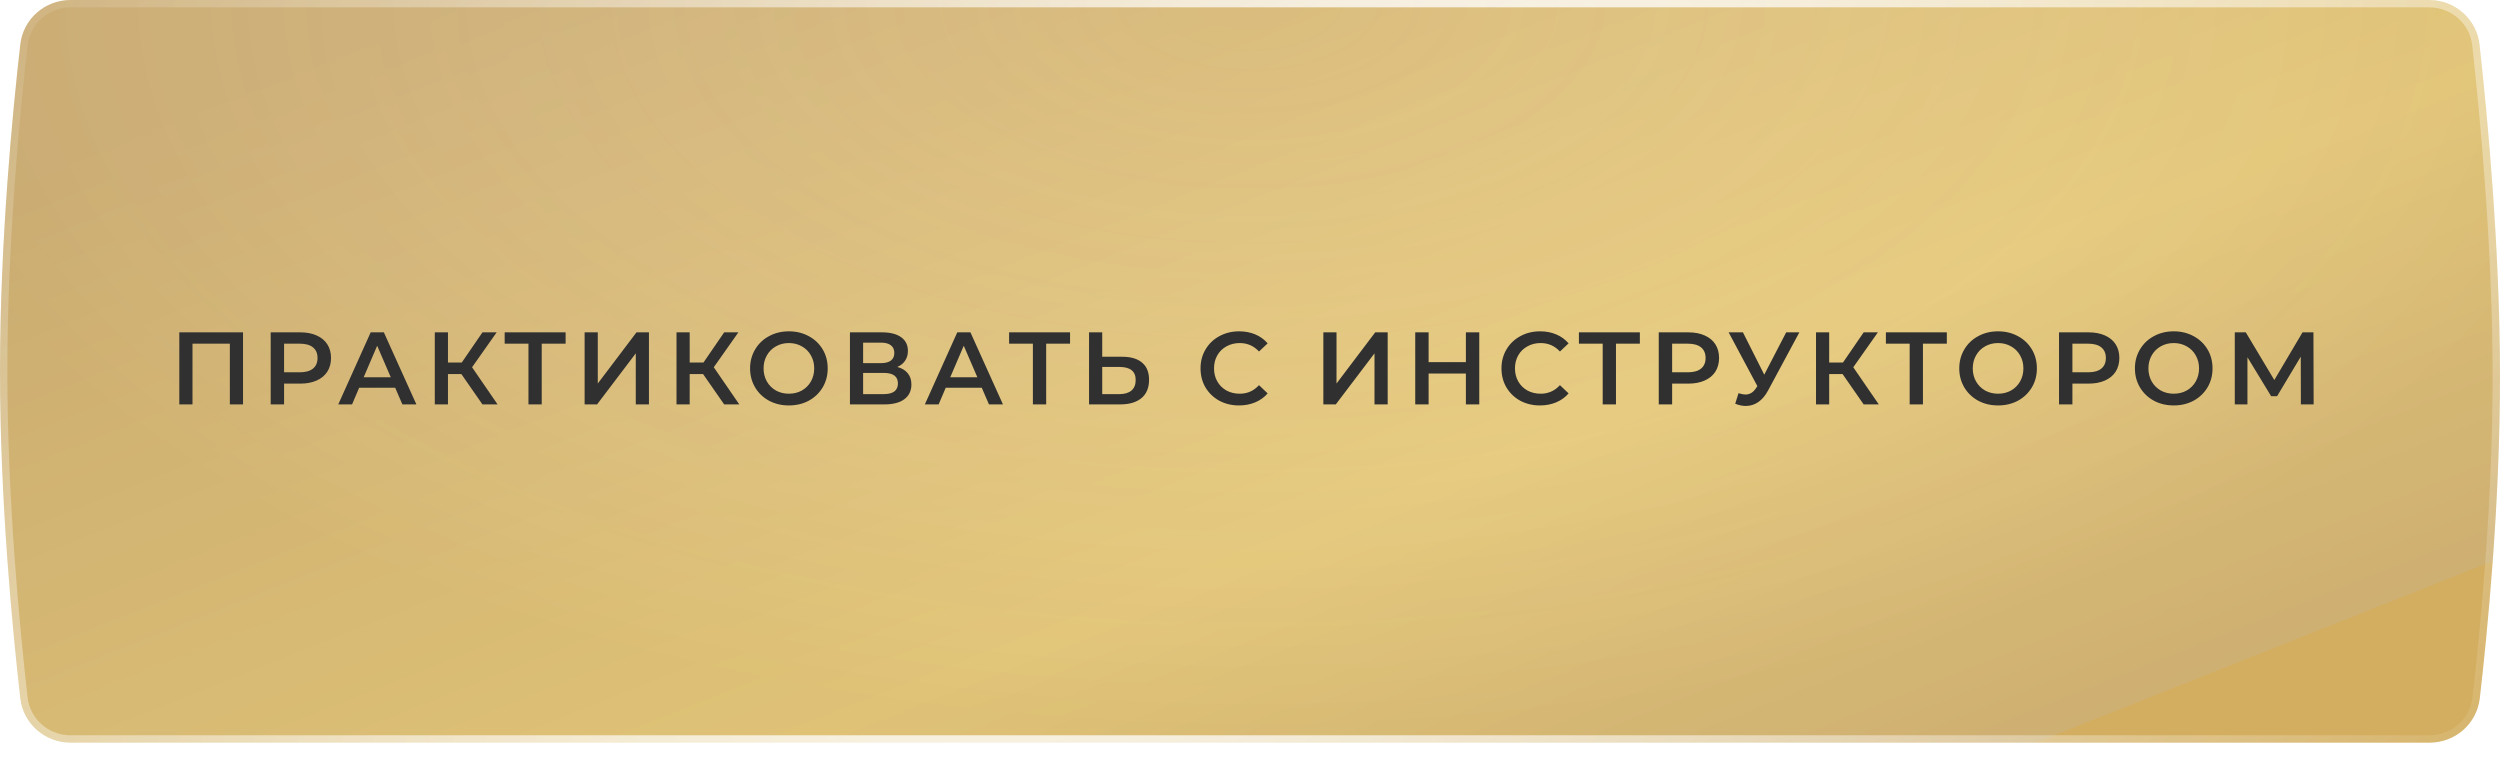
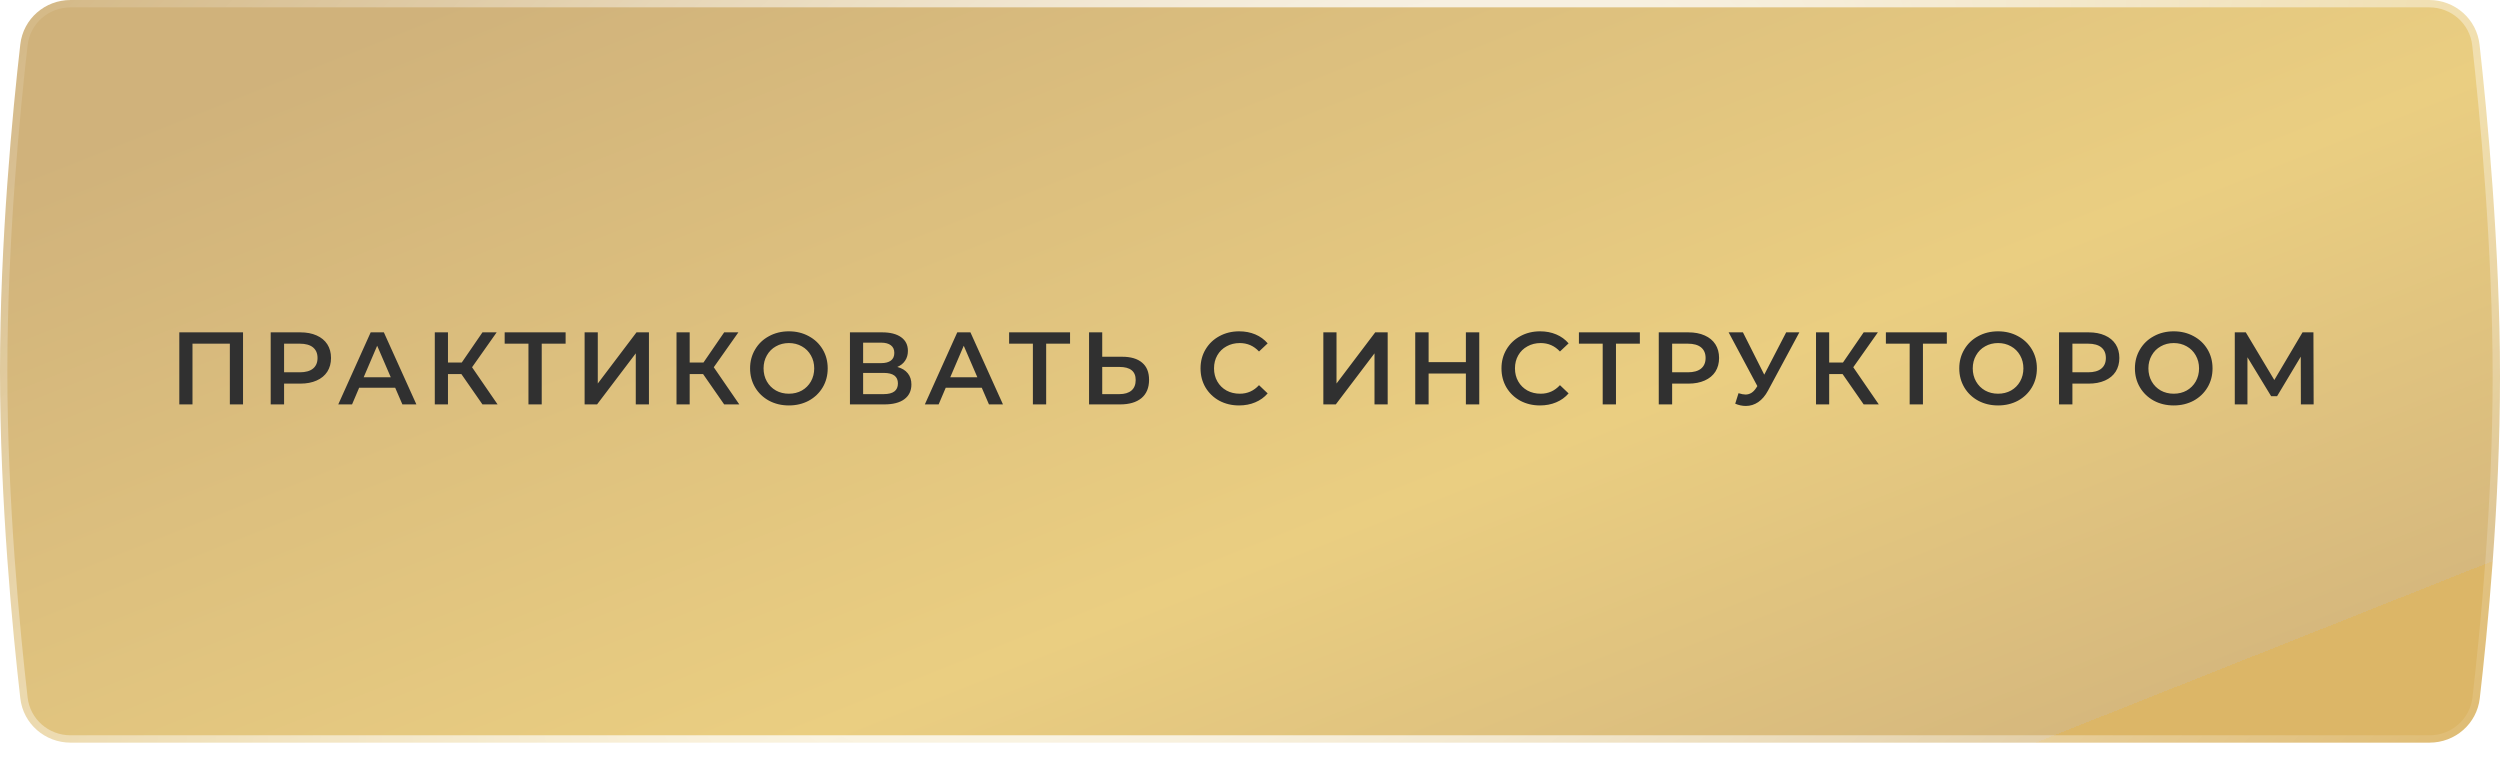
<svg xmlns="http://www.w3.org/2000/svg" width="340" height="103" viewBox="0 0 340 103" fill="none">
  <g clip-path="url(#clip0_461_56571)">
    <g filter="url(#filter0_i_461_56571)">
      <path fill-rule="evenodd" clip-rule="evenodd" d="M2.761 6.036C3.159 2.565 6.108 0 9.602 0L330.363 0C333.872 0 336.83 2.587 337.219 6.074C338.246 15.299 340 33.631 340 51.232C340 68.666 338.279 86.101 337.248 94.977C336.846 98.442 333.899 101 330.411 101H9.602C6.108 101 3.159 98.435 2.761 94.964C1.731 85.981 0 68.24 0 50.5C0 32.76 1.731 15.019 2.761 6.036Z" fill="url(#paint0_linear_461_56571)" />
-       <path fill-rule="evenodd" clip-rule="evenodd" d="M2.761 6.036C3.159 2.565 6.108 0 9.602 0L330.363 0C333.872 0 336.83 2.587 337.219 6.074C338.246 15.299 340 33.631 340 51.232C340 68.666 338.279 86.101 337.248 94.977C336.846 98.442 333.899 101 330.411 101H9.602C6.108 101 3.159 98.435 2.761 94.964C1.731 85.981 0 68.24 0 50.5C0 32.76 1.731 15.019 2.761 6.036Z" fill="url(#paint1_radial_461_56571)" fill-opacity="0.15" />
    </g>
    <path fill-rule="evenodd" clip-rule="evenodd" d="M2.761 6.036C3.159 2.565 6.108 0 9.602 0L330.363 0C333.872 0 336.83 2.587 337.219 6.074C338.246 15.299 340 33.631 340 51.232C340 68.666 338.279 86.101 337.248 94.977C336.846 98.442 333.899 101 330.411 101H9.602C6.108 101 3.159 98.435 2.761 94.964C1.731 85.981 0 68.24 0 50.5C0 32.76 1.731 15.019 2.761 6.036Z" stroke="url(#paint2_radial_461_56571)" stroke-width="2" />
-     <path d="M33.052 45.2V55H31.26V46.74H26.178V55H24.386V45.2H33.052ZM40.847 45.2C41.697 45.2 42.434 45.34 43.059 45.62C43.694 45.9 44.179 46.301 44.515 46.824C44.851 47.347 45.019 47.967 45.019 48.686C45.019 49.395 44.851 50.016 44.515 50.548C44.179 51.071 43.694 51.472 43.059 51.752C42.434 52.032 41.697 52.172 40.847 52.172H38.635V55H36.815V45.2H40.847ZM40.763 50.632C41.557 50.632 42.159 50.464 42.569 50.128C42.98 49.792 43.185 49.311 43.185 48.686C43.185 48.061 42.98 47.58 42.569 47.244C42.159 46.908 41.557 46.74 40.763 46.74H38.635V50.632H40.763ZM53.745 52.732H48.845L47.879 55H46.003L50.413 45.2H52.205L56.629 55H54.725L53.745 52.732ZM53.143 51.304L51.295 47.02L49.461 51.304H53.143ZM62.744 50.87H60.924V55H59.132V45.2H60.924V49.302H62.8L65.614 45.2H67.546L64.2 49.946L67.672 55H65.614L62.744 50.87ZM76.924 46.74H73.675V55H71.87V46.74H68.635V45.2H76.924V46.74ZM79.507 45.2H81.299V52.158L86.563 45.2H88.257V55H86.465V48.056L81.201 55H79.507V45.2ZM95.617 50.87H93.797V55H92.005V45.2H93.797V49.302H95.673L98.487 45.2H100.419L97.073 49.946L100.545 55H98.487L95.617 50.87ZM107.289 55.14C106.29 55.14 105.39 54.925 104.587 54.496C103.784 54.057 103.154 53.455 102.697 52.69C102.24 51.915 102.011 51.052 102.011 50.1C102.011 49.148 102.24 48.289 102.697 47.524C103.154 46.749 103.784 46.147 104.587 45.718C105.39 45.279 106.29 45.06 107.289 45.06C108.288 45.06 109.188 45.279 109.991 45.718C110.794 46.147 111.424 46.745 111.881 47.51C112.338 48.275 112.567 49.139 112.567 50.1C112.567 51.061 112.338 51.925 111.881 52.69C111.424 53.455 110.794 54.057 109.991 54.496C109.188 54.925 108.288 55.14 107.289 55.14ZM107.289 53.544C107.942 53.544 108.53 53.399 109.053 53.11C109.576 52.811 109.986 52.401 110.285 51.878C110.584 51.346 110.733 50.753 110.733 50.1C110.733 49.447 110.584 48.859 110.285 48.336C109.986 47.804 109.576 47.393 109.053 47.104C108.53 46.805 107.942 46.656 107.289 46.656C106.636 46.656 106.048 46.805 105.525 47.104C105.002 47.393 104.592 47.804 104.293 48.336C103.994 48.859 103.845 49.447 103.845 50.1C103.845 50.753 103.994 51.346 104.293 51.878C104.592 52.401 105.002 52.811 105.525 53.11C106.048 53.399 106.636 53.544 107.289 53.544ZM122.033 49.904C122.658 50.072 123.134 50.361 123.461 50.772C123.788 51.173 123.951 51.677 123.951 52.284C123.951 53.143 123.634 53.81 122.999 54.286C122.364 54.762 121.445 55 120.241 55H115.593V45.2H119.975C121.076 45.2 121.935 45.419 122.551 45.858C123.167 46.297 123.475 46.917 123.475 47.72C123.475 48.233 123.349 48.677 123.097 49.05C122.854 49.423 122.5 49.708 122.033 49.904ZM117.385 49.386H119.821C120.409 49.386 120.857 49.269 121.165 49.036C121.473 48.803 121.627 48.457 121.627 48C121.627 47.543 121.473 47.197 121.165 46.964C120.857 46.721 120.409 46.6 119.821 46.6H117.385V49.386ZM120.185 53.6C121.473 53.6 122.117 53.115 122.117 52.144C122.117 51.192 121.473 50.716 120.185 50.716H117.385V53.6H120.185ZM133.52 52.732H128.62L127.654 55H125.778L130.188 45.2H131.98L136.404 55H134.5L133.52 52.732ZM132.918 51.304L131.07 47.02L129.236 51.304H132.918ZM145.527 46.74H142.279V55H140.473V46.74H137.239V45.2H145.527V46.74ZM152.619 48.518C153.795 48.518 154.695 48.784 155.321 49.316C155.955 49.839 156.273 50.618 156.273 51.654C156.273 52.737 155.927 53.567 155.237 54.146C154.546 54.715 153.575 55 152.325 55H148.111V45.2H149.903V48.518H152.619ZM152.241 53.6C152.95 53.6 153.496 53.437 153.879 53.11C154.261 52.783 154.453 52.307 154.453 51.682C154.453 50.497 153.715 49.904 152.241 49.904H149.903V53.6H152.241ZM168.509 55.14C167.52 55.14 166.624 54.925 165.821 54.496C165.028 54.057 164.402 53.455 163.945 52.69C163.497 51.925 163.273 51.061 163.273 50.1C163.273 49.139 163.502 48.275 163.959 47.51C164.416 46.745 165.042 46.147 165.835 45.718C166.638 45.279 167.534 45.06 168.523 45.06C169.326 45.06 170.058 45.2 170.721 45.48C171.384 45.76 171.944 46.166 172.401 46.698L171.225 47.804C170.516 47.039 169.643 46.656 168.607 46.656C167.935 46.656 167.333 46.805 166.801 47.104C166.269 47.393 165.854 47.799 165.555 48.322C165.256 48.845 165.107 49.437 165.107 50.1C165.107 50.763 165.256 51.355 165.555 51.878C165.854 52.401 166.269 52.811 166.801 53.11C167.333 53.399 167.935 53.544 168.607 53.544C169.643 53.544 170.516 53.157 171.225 52.382L172.401 53.502C171.944 54.034 171.379 54.44 170.707 54.72C170.044 55 169.312 55.14 168.509 55.14ZM179.974 45.2H181.766V52.158L187.03 45.2H188.724V55H186.932V48.056L181.668 55H179.974V45.2ZM201.18 45.2V55H199.36V50.8H194.292V55H192.472V45.2H194.292V49.246H199.36V45.2H201.18ZM209.437 55.14C208.447 55.14 207.551 54.925 206.749 54.496C205.955 54.057 205.33 53.455 204.873 52.69C204.425 51.925 204.201 51.061 204.201 50.1C204.201 49.139 204.429 48.275 204.887 47.51C205.344 46.745 205.969 46.147 206.763 45.718C207.565 45.279 208.461 45.06 209.451 45.06C210.253 45.06 210.986 45.2 211.649 45.48C212.311 45.76 212.871 46.166 213.329 46.698L212.153 47.804C211.443 47.039 210.571 46.656 209.535 46.656C208.863 46.656 208.261 46.805 207.729 47.104C207.197 47.393 206.781 47.799 206.483 48.322C206.184 48.845 206.035 49.437 206.035 50.1C206.035 50.763 206.184 51.355 206.483 51.878C206.781 52.401 207.197 52.811 207.729 53.11C208.261 53.399 208.863 53.544 209.535 53.544C210.571 53.544 211.443 53.157 212.153 52.382L213.329 53.502C212.871 54.034 212.307 54.44 211.635 54.72C210.972 55 210.239 55.14 209.437 55.14ZM223.021 46.74H219.773V55H217.967V46.74H214.733V45.2H223.021V46.74ZM229.623 45.2C230.472 45.2 231.209 45.34 231.835 45.62C232.469 45.9 232.955 46.301 233.291 46.824C233.627 47.347 233.795 47.967 233.795 48.686C233.795 49.395 233.627 50.016 233.291 50.548C232.955 51.071 232.469 51.472 231.835 51.752C231.209 52.032 230.472 52.172 229.623 52.172H227.411V55H225.591V45.2H229.623ZM229.539 50.632C230.332 50.632 230.934 50.464 231.345 50.128C231.755 49.792 231.961 49.311 231.961 48.686C231.961 48.061 231.755 47.58 231.345 47.244C230.934 46.908 230.332 46.74 229.539 46.74H227.411V50.632H229.539ZM244.712 45.2L240.456 53.11C240.082 53.81 239.634 54.337 239.112 54.692C238.598 55.037 238.038 55.21 237.432 55.21C236.946 55.21 236.466 55.107 235.99 54.902L236.438 53.474C236.82 53.595 237.138 53.656 237.39 53.656C237.978 53.656 238.463 53.353 238.846 52.746L239 52.508L235.094 45.2H237.04L239.938 50.954L242.92 45.2H244.712ZM250.589 50.87H248.769V55H246.977V45.2H248.769V49.302H250.645L253.459 45.2H255.391L252.045 49.946L255.517 55H253.459L250.589 50.87ZM264.769 46.74H261.521V55H259.715V46.74H256.481V45.2H264.769V46.74ZM271.738 55.14C270.739 55.14 269.839 54.925 269.036 54.496C268.233 54.057 267.603 53.455 267.146 52.69C266.689 51.915 266.46 51.052 266.46 50.1C266.46 49.148 266.689 48.289 267.146 47.524C267.603 46.749 268.233 46.147 269.036 45.718C269.839 45.279 270.739 45.06 271.738 45.06C272.737 45.06 273.637 45.279 274.44 45.718C275.243 46.147 275.873 46.745 276.33 47.51C276.787 48.275 277.016 49.139 277.016 50.1C277.016 51.061 276.787 51.925 276.33 52.69C275.873 53.455 275.243 54.057 274.44 54.496C273.637 54.925 272.737 55.14 271.738 55.14ZM271.738 53.544C272.391 53.544 272.979 53.399 273.502 53.11C274.025 52.811 274.435 52.401 274.734 51.878C275.033 51.346 275.182 50.753 275.182 50.1C275.182 49.447 275.033 48.859 274.734 48.336C274.435 47.804 274.025 47.393 273.502 47.104C272.979 46.805 272.391 46.656 271.738 46.656C271.085 46.656 270.497 46.805 269.974 47.104C269.451 47.393 269.041 47.804 268.742 48.336C268.443 48.859 268.294 49.447 268.294 50.1C268.294 50.753 268.443 51.346 268.742 51.878C269.041 52.401 269.451 52.811 269.974 53.11C270.497 53.399 271.085 53.544 271.738 53.544ZM284.06 45.2C284.91 45.2 285.647 45.34 286.272 45.62C286.907 45.9 287.392 46.301 287.728 46.824C288.064 47.347 288.232 47.967 288.232 48.686C288.232 49.395 288.064 50.016 287.728 50.548C287.392 51.071 286.907 51.472 286.272 51.752C285.647 52.032 284.91 52.172 284.06 52.172H281.848V55H280.028V45.2H284.06ZM283.976 50.632C284.77 50.632 285.372 50.464 285.782 50.128C286.193 49.792 286.398 49.311 286.398 48.686C286.398 48.061 286.193 47.58 285.782 47.244C285.372 46.908 284.77 46.74 283.976 46.74H281.848V50.632H283.976ZM295.627 55.14C294.628 55.14 293.727 54.925 292.925 54.496C292.122 54.057 291.492 53.455 291.035 52.69C290.577 51.915 290.349 51.052 290.349 50.1C290.349 49.148 290.577 48.289 291.035 47.524C291.492 46.749 292.122 46.147 292.925 45.718C293.727 45.279 294.628 45.06 295.627 45.06C296.625 45.06 297.526 45.279 298.329 45.718C299.131 46.147 299.761 46.745 300.219 47.51C300.676 48.275 300.905 49.139 300.905 50.1C300.905 51.061 300.676 51.925 300.219 52.69C299.761 53.455 299.131 54.057 298.329 54.496C297.526 54.925 296.625 55.14 295.627 55.14ZM295.627 53.544C296.28 53.544 296.868 53.399 297.391 53.11C297.913 52.811 298.324 52.401 298.623 51.878C298.921 51.346 299.071 50.753 299.071 50.1C299.071 49.447 298.921 48.859 298.623 48.336C298.324 47.804 297.913 47.393 297.391 47.104C296.868 46.805 296.28 46.656 295.627 46.656C294.973 46.656 294.385 46.805 293.863 47.104C293.34 47.393 292.929 47.804 292.631 48.336C292.332 48.859 292.183 49.447 292.183 50.1C292.183 50.753 292.332 51.346 292.631 51.878C292.929 52.401 293.34 52.811 293.863 53.11C294.385 53.399 294.973 53.544 295.627 53.544ZM312.919 55L312.905 48.504L309.685 53.88H308.873L305.653 48.588V55H303.931V45.2H305.429L309.307 51.682L313.143 45.2H314.627L314.655 55H312.919Z" fill="#303030" />
+     <path d="M33.052 45.2V55H31.26V46.74H26.178V55H24.386V45.2H33.052ZM40.847 45.2C41.697 45.2 42.434 45.34 43.059 45.62C43.694 45.9 44.179 46.301 44.515 46.824C44.851 47.347 45.019 47.967 45.019 48.686C45.019 49.395 44.851 50.016 44.515 50.548C44.179 51.071 43.694 51.472 43.059 51.752C42.434 52.032 41.697 52.172 40.847 52.172H38.635V55H36.815V45.2H40.847ZM40.763 50.632C41.557 50.632 42.159 50.464 42.569 50.128C42.98 49.792 43.185 49.311 43.185 48.686C43.185 48.061 42.98 47.58 42.569 47.244C42.159 46.908 41.557 46.74 40.763 46.74H38.635V50.632H40.763ZM53.745 52.732H48.845L47.879 55H46.003L50.413 45.2H52.205L56.629 55H54.725L53.745 52.732ZM53.143 51.304L51.295 47.02L49.461 51.304H53.143ZM62.744 50.87H60.924V55H59.132V45.2H60.924V49.302H62.8L65.614 45.2H67.546L64.2 49.946L67.672 55H65.614L62.744 50.87ZM76.924 46.74H73.675V55H71.87V46.74H68.635V45.2H76.924V46.74ZM79.507 45.2H81.299V52.158L86.563 45.2H88.257V55H86.465V48.056L81.201 55H79.507V45.2ZM95.617 50.87H93.797V55H92.005V45.2H93.797V49.302H95.673L98.487 45.2H100.419L97.073 49.946L100.545 55H98.487L95.617 50.87ZM107.289 55.14C106.29 55.14 105.39 54.925 104.587 54.496C103.784 54.057 103.154 53.455 102.697 52.69C102.24 51.915 102.011 51.052 102.011 50.1C102.011 49.148 102.24 48.289 102.697 47.524C103.154 46.749 103.784 46.147 104.587 45.718C105.39 45.279 106.29 45.06 107.289 45.06C108.288 45.06 109.188 45.279 109.991 45.718C110.794 46.147 111.424 46.745 111.881 47.51C112.338 48.275 112.567 49.139 112.567 50.1C112.567 51.061 112.338 51.925 111.881 52.69C111.424 53.455 110.794 54.057 109.991 54.496C109.188 54.925 108.288 55.14 107.289 55.14ZM107.289 53.544C107.942 53.544 108.53 53.399 109.053 53.11C109.576 52.811 109.986 52.401 110.285 51.878C110.584 51.346 110.733 50.753 110.733 50.1C110.733 49.447 110.584 48.859 110.285 48.336C109.986 47.804 109.576 47.393 109.053 47.104C108.53 46.805 107.942 46.656 107.289 46.656C106.636 46.656 106.048 46.805 105.525 47.104C105.002 47.393 104.592 47.804 104.293 48.336C103.994 48.859 103.845 49.447 103.845 50.1C103.845 50.753 103.994 51.346 104.293 51.878C104.592 52.401 105.002 52.811 105.525 53.11C106.048 53.399 106.636 53.544 107.289 53.544ZM122.033 49.904C122.658 50.072 123.134 50.361 123.461 50.772C123.788 51.173 123.951 51.677 123.951 52.284C123.951 53.143 123.634 53.81 122.999 54.286C122.364 54.762 121.445 55 120.241 55H115.593V45.2H119.975C121.076 45.2 121.935 45.419 122.551 45.858C123.167 46.297 123.475 46.917 123.475 47.72C123.475 48.233 123.349 48.677 123.097 49.05C122.854 49.423 122.5 49.708 122.033 49.904ZM117.385 49.386H119.821C120.409 49.386 120.857 49.269 121.165 49.036C121.473 48.803 121.627 48.457 121.627 48C121.627 47.543 121.473 47.197 121.165 46.964C120.857 46.721 120.409 46.6 119.821 46.6H117.385V49.386ZM120.185 53.6C121.473 53.6 122.117 53.115 122.117 52.144C122.117 51.192 121.473 50.716 120.185 50.716H117.385V53.6H120.185ZM133.52 52.732H128.62L127.654 55H125.778L130.188 45.2H131.98L136.404 55H134.5L133.52 52.732ZM132.918 51.304L131.07 47.02L129.236 51.304H132.918ZM145.527 46.74H142.279V55H140.473V46.74H137.239V45.2H145.527V46.74ZM152.619 48.518C153.795 48.518 154.695 48.784 155.321 49.316C155.955 49.839 156.273 50.618 156.273 51.654C156.273 52.737 155.927 53.567 155.237 54.146C154.546 54.715 153.575 55 152.325 55H148.111V45.2H149.903V48.518H152.619ZM152.241 53.6C152.95 53.6 153.496 53.437 153.879 53.11C154.261 52.783 154.453 52.307 154.453 51.682C154.453 50.497 153.715 49.904 152.241 49.904H149.903V53.6H152.241ZM168.509 55.14C167.52 55.14 166.624 54.925 165.821 54.496C165.028 54.057 164.402 53.455 163.945 52.69C163.497 51.925 163.273 51.061 163.273 50.1C163.273 49.139 163.502 48.275 163.959 47.51C164.416 46.745 165.042 46.147 165.835 45.718C166.638 45.279 167.534 45.06 168.523 45.06C169.326 45.06 170.058 45.2 170.721 45.48C171.384 45.76 171.944 46.166 172.401 46.698L171.225 47.804C170.516 47.039 169.643 46.656 168.607 46.656C167.935 46.656 167.333 46.805 166.801 47.104C166.269 47.393 165.854 47.799 165.555 48.322C165.256 48.845 165.107 49.437 165.107 50.1C165.107 50.763 165.256 51.355 165.555 51.878C165.854 52.401 166.269 52.811 166.801 53.11C167.333 53.399 167.935 53.544 168.607 53.544C169.643 53.544 170.516 53.157 171.225 52.382L172.401 53.502C171.944 54.034 171.379 54.44 170.707 54.72C170.044 55 169.312 55.14 168.509 55.14ZM179.974 45.2H181.766V52.158L187.03 45.2H188.724V55H186.932V48.056L181.668 55H179.974V45.2ZM201.18 45.2V55H199.36V50.8H194.292V55H192.472V45.2H194.292V49.246H199.36V45.2H201.18ZM209.437 55.14C208.447 55.14 207.551 54.925 206.749 54.496C205.955 54.057 205.33 53.455 204.873 52.69C204.425 51.925 204.201 51.061 204.201 50.1C204.201 49.139 204.429 48.275 204.887 47.51C205.344 46.745 205.969 46.147 206.763 45.718C207.565 45.279 208.461 45.06 209.451 45.06C210.253 45.06 210.986 45.2 211.649 45.48C212.311 45.76 212.871 46.166 213.329 46.698L212.153 47.804C211.443 47.039 210.571 46.656 209.535 46.656C208.863 46.656 208.261 46.805 207.729 47.104C207.197 47.393 206.781 47.799 206.483 48.322C206.184 48.845 206.035 49.437 206.035 50.1C206.035 50.763 206.184 51.355 206.483 51.878C206.781 52.401 207.197 52.811 207.729 53.11C208.261 53.399 208.863 53.544 209.535 53.544C210.571 53.544 211.443 53.157 212.153 52.382L213.329 53.502C212.871 54.034 212.307 54.44 211.635 54.72C210.972 55 210.239 55.14 209.437 55.14ZM223.021 46.74H219.773V55H217.967V46.74H214.733V45.2H223.021V46.74ZM229.623 45.2C230.472 45.2 231.209 45.34 231.835 45.62C232.469 45.9 232.955 46.301 233.291 46.824C233.627 47.347 233.795 47.967 233.795 48.686C233.795 49.395 233.627 50.016 233.291 50.548C232.955 51.071 232.469 51.472 231.835 51.752C231.209 52.032 230.472 52.172 229.623 52.172H227.411V55H225.591V45.2H229.623ZM229.539 50.632C230.332 50.632 230.934 50.464 231.345 50.128C231.755 49.792 231.961 49.311 231.961 48.686C231.961 48.061 231.755 47.58 231.345 47.244C230.934 46.908 230.332 46.74 229.539 46.74H227.411V50.632H229.539M244.712 45.2L240.456 53.11C240.082 53.81 239.634 54.337 239.112 54.692C238.598 55.037 238.038 55.21 237.432 55.21C236.946 55.21 236.466 55.107 235.99 54.902L236.438 53.474C236.82 53.595 237.138 53.656 237.39 53.656C237.978 53.656 238.463 53.353 238.846 52.746L239 52.508L235.094 45.2H237.04L239.938 50.954L242.92 45.2H244.712ZM250.589 50.87H248.769V55H246.977V45.2H248.769V49.302H250.645L253.459 45.2H255.391L252.045 49.946L255.517 55H253.459L250.589 50.87ZM264.769 46.74H261.521V55H259.715V46.74H256.481V45.2H264.769V46.74ZM271.738 55.14C270.739 55.14 269.839 54.925 269.036 54.496C268.233 54.057 267.603 53.455 267.146 52.69C266.689 51.915 266.46 51.052 266.46 50.1C266.46 49.148 266.689 48.289 267.146 47.524C267.603 46.749 268.233 46.147 269.036 45.718C269.839 45.279 270.739 45.06 271.738 45.06C272.737 45.06 273.637 45.279 274.44 45.718C275.243 46.147 275.873 46.745 276.33 47.51C276.787 48.275 277.016 49.139 277.016 50.1C277.016 51.061 276.787 51.925 276.33 52.69C275.873 53.455 275.243 54.057 274.44 54.496C273.637 54.925 272.737 55.14 271.738 55.14ZM271.738 53.544C272.391 53.544 272.979 53.399 273.502 53.11C274.025 52.811 274.435 52.401 274.734 51.878C275.033 51.346 275.182 50.753 275.182 50.1C275.182 49.447 275.033 48.859 274.734 48.336C274.435 47.804 274.025 47.393 273.502 47.104C272.979 46.805 272.391 46.656 271.738 46.656C271.085 46.656 270.497 46.805 269.974 47.104C269.451 47.393 269.041 47.804 268.742 48.336C268.443 48.859 268.294 49.447 268.294 50.1C268.294 50.753 268.443 51.346 268.742 51.878C269.041 52.401 269.451 52.811 269.974 53.11C270.497 53.399 271.085 53.544 271.738 53.544ZM284.06 45.2C284.91 45.2 285.647 45.34 286.272 45.62C286.907 45.9 287.392 46.301 287.728 46.824C288.064 47.347 288.232 47.967 288.232 48.686C288.232 49.395 288.064 50.016 287.728 50.548C287.392 51.071 286.907 51.472 286.272 51.752C285.647 52.032 284.91 52.172 284.06 52.172H281.848V55H280.028V45.2H284.06ZM283.976 50.632C284.77 50.632 285.372 50.464 285.782 50.128C286.193 49.792 286.398 49.311 286.398 48.686C286.398 48.061 286.193 47.58 285.782 47.244C285.372 46.908 284.77 46.74 283.976 46.74H281.848V50.632H283.976ZM295.627 55.14C294.628 55.14 293.727 54.925 292.925 54.496C292.122 54.057 291.492 53.455 291.035 52.69C290.577 51.915 290.349 51.052 290.349 50.1C290.349 49.148 290.577 48.289 291.035 47.524C291.492 46.749 292.122 46.147 292.925 45.718C293.727 45.279 294.628 45.06 295.627 45.06C296.625 45.06 297.526 45.279 298.329 45.718C299.131 46.147 299.761 46.745 300.219 47.51C300.676 48.275 300.905 49.139 300.905 50.1C300.905 51.061 300.676 51.925 300.219 52.69C299.761 53.455 299.131 54.057 298.329 54.496C297.526 54.925 296.625 55.14 295.627 55.14ZM295.627 53.544C296.28 53.544 296.868 53.399 297.391 53.11C297.913 52.811 298.324 52.401 298.623 51.878C298.921 51.346 299.071 50.753 299.071 50.1C299.071 49.447 298.921 48.859 298.623 48.336C298.324 47.804 297.913 47.393 297.391 47.104C296.868 46.805 296.28 46.656 295.627 46.656C294.973 46.656 294.385 46.805 293.863 47.104C293.34 47.393 292.929 47.804 292.631 48.336C292.332 48.859 292.183 49.447 292.183 50.1C292.183 50.753 292.332 51.346 292.631 51.878C292.929 52.401 293.34 52.811 293.863 53.11C294.385 53.399 294.973 53.544 295.627 53.544ZM312.919 55L312.905 48.504L309.685 53.88H308.873L305.653 48.588V55H303.931V45.2H305.429L309.307 51.682L313.143 45.2H314.627L314.655 55H312.919Z" fill="#303030" />
  </g>
  <defs>
    <filter id="filter0_i_461_56571" x="-1" y="-1" width="342" height="103" filterUnits="userSpaceOnUse" color-interpolation-filters="sRGB">
      <feFlood flood-opacity="0" result="BackgroundImageFix" />
      <feBlend mode="normal" in="SourceGraphic" in2="BackgroundImageFix" result="shape" />
      <feColorMatrix in="SourceAlpha" type="matrix" values="0 0 0 0 0 0 0 0 0 0 0 0 0 0 0 0 0 0 127 0" result="hardAlpha" />
      <feOffset />
      <feGaussianBlur stdDeviation="6" />
      <feComposite in2="hardAlpha" operator="arithmetic" k2="-1" k3="1" />
      <feColorMatrix type="matrix" values="0 0 0 0 0.898 0 0 0 0 0.718 0 0 0 0 0.604 0 0 0 1 0" />
      <feBlend mode="normal" in2="shape" result="effect1_innerShadow_461_56571" />
    </filter>
    <linearGradient id="paint0_linear_461_56571" x1="327.5" y1="85.671" x2="261.704" y2="-79.952" gradientUnits="userSpaceOnUse">
      <stop offset="0.025" stop-color="#DCB667" />
      <stop offset="0.025" stop-color="#D6B87D" />
      <stop offset="0.374" stop-color="#EACE81" />
      <stop offset="1" stop-color="#D0B27B" />
    </linearGradient>
    <radialGradient id="paint1_radial_461_56571" cx="0" cy="0" r="1" gradientUnits="userSpaceOnUse" gradientTransform="translate(170) rotate(90) scale(100.549 189.581)">
      <stop stop-color="white" stop-opacity="0" />
      <stop offset="1" stop-color="#A27E33" />
    </radialGradient>
    <radialGradient id="paint2_radial_461_56571" cx="0" cy="0" r="1" gradientUnits="userSpaceOnUse" gradientTransform="translate(170 50.274) rotate(56.784) scale(158.817 314.697)">
      <stop stop-color="white" />
      <stop offset="1" stop-color="white" stop-opacity="0" />
    </radialGradient>
    <clipPath id="clip0_461_56571">
      <rect width="340" height="103" fill="white" />
    </clipPath>
  </defs>
</svg>